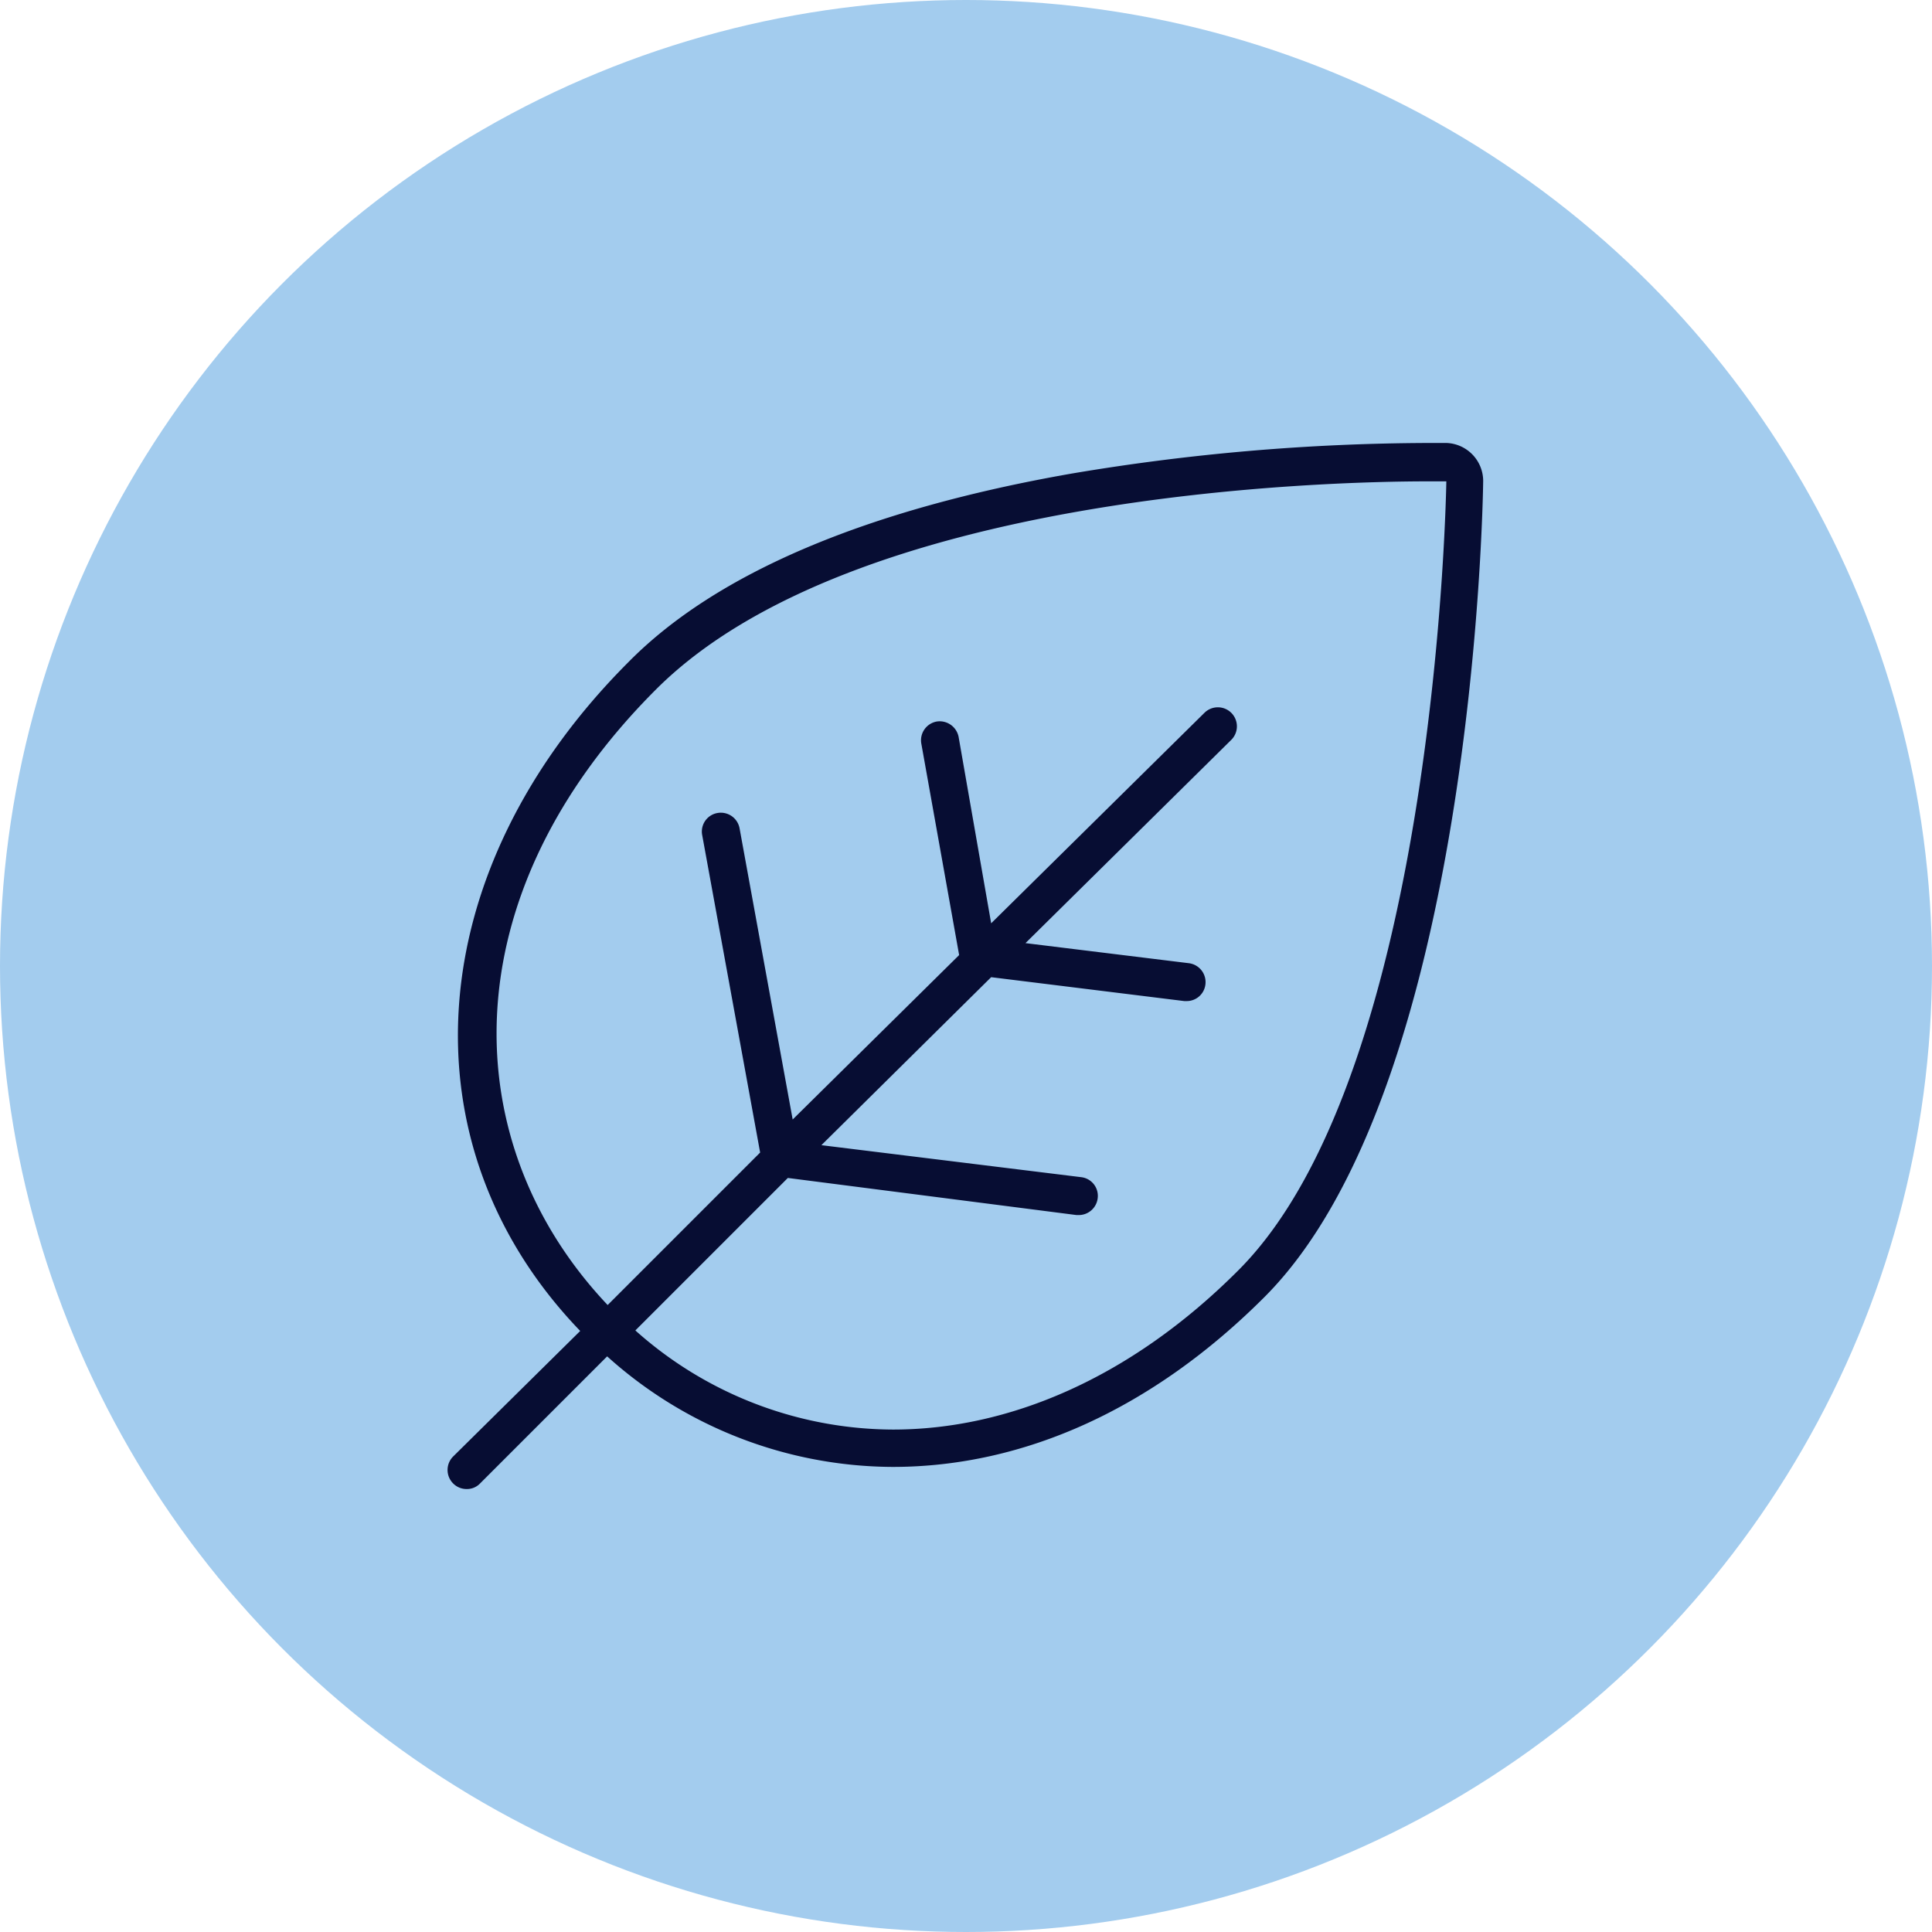
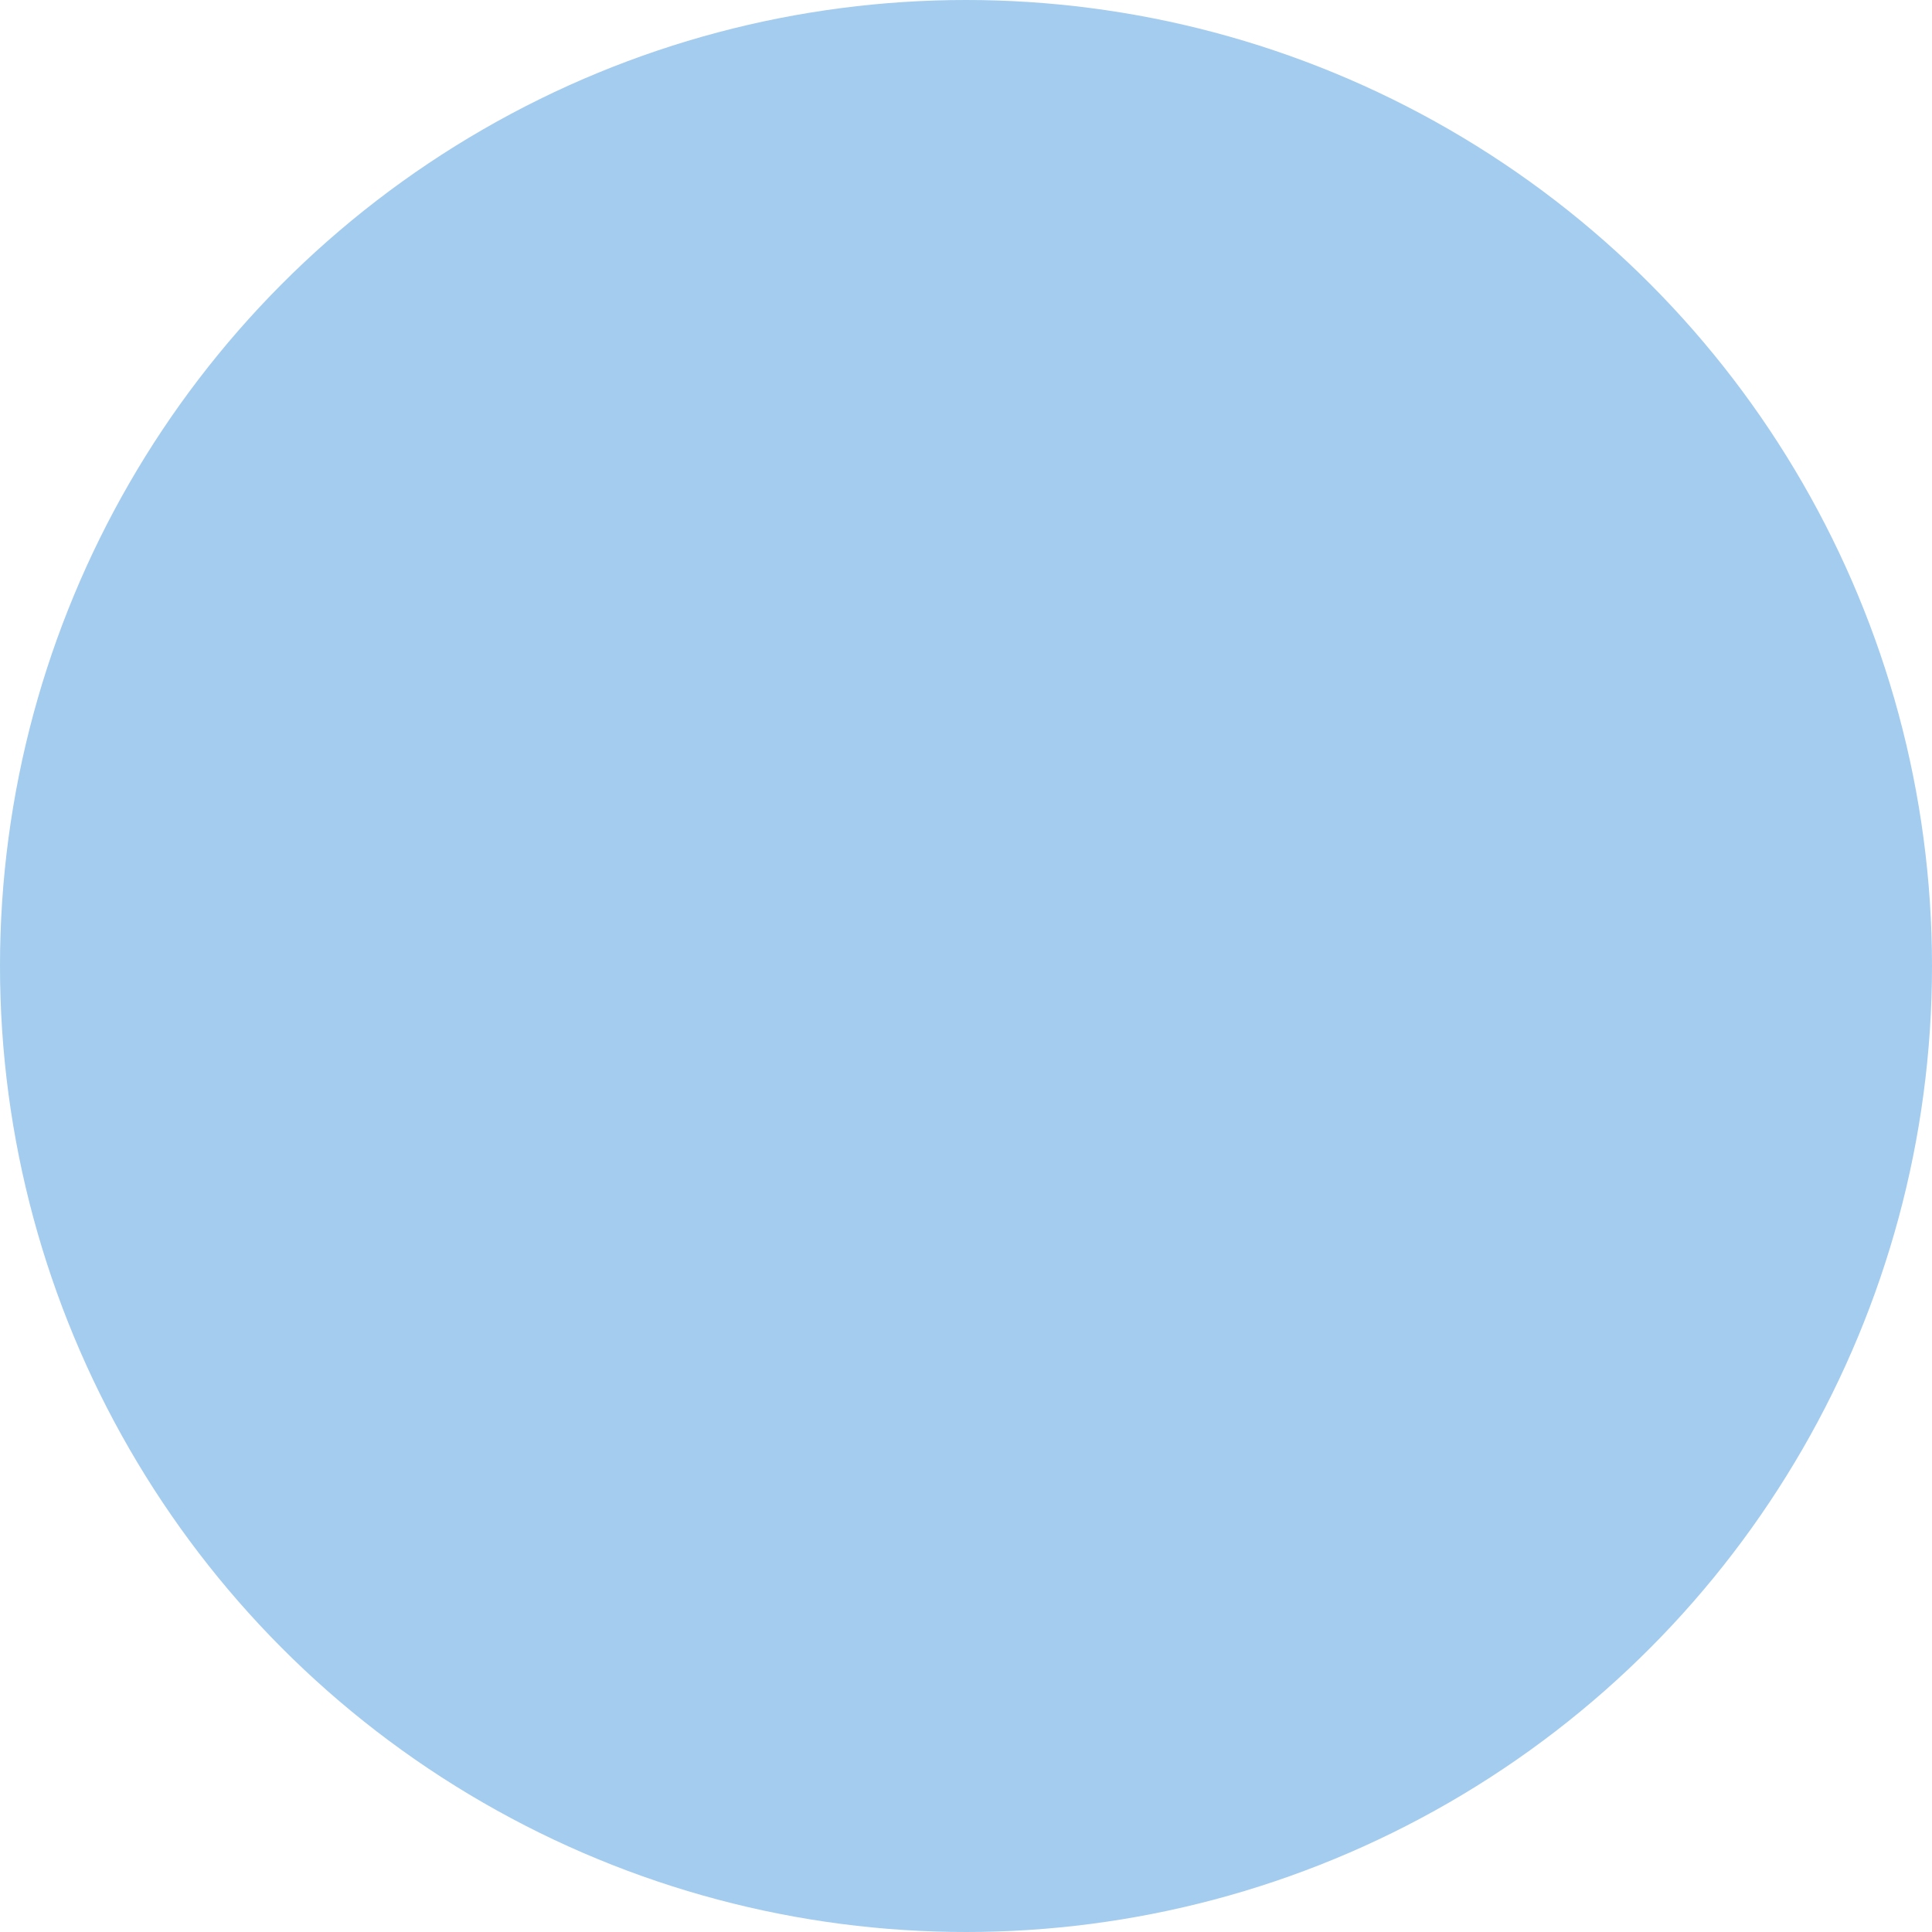
<svg xmlns="http://www.w3.org/2000/svg" viewBox="0 0 76.02 76.02" width="50" height="50">
  <defs>
    <style>.cls-1{fill:#a3ccee;}.cls-2{fill:#070d33;}</style>
  </defs>
  <g id="Ebene_2" data-name="Ebene 2">
    <g id="Ebene_1-2" data-name="Ebene 1">
      <circle class="cls-1" cx="38.01" cy="38.01" r="38.01" />
-       <path class="cls-2" d="M56.92,17.43h-.73a85.73,85.73,0,0,0-14,1.2c-8.07,1.41-14,3.91-17.46,7.42-8.2,8.2-8.95,19-1.9,26.32l-5,4.94a.75.75,0,0,0,0,1.06.74.74,0,0,0,.53.22.71.71,0,0,0,.53-.22l5-5a16.88,16.88,0,0,0,11.23,4.35c5.2,0,10.26-2.31,14.63-6.68,8.2-8.2,8.6-31.16,8.61-32.13A1.5,1.5,0,0,0,56.92,17.43ZM48.71,50c-4.27,4.27-9.07,6.25-13.57,6.25A15.28,15.28,0,0,1,25,52.35l6-6,11.36,1.46h.09a.75.75,0,0,0,.74-.65.74.74,0,0,0-.64-.84L32.32,45.06,39,38.45l7.6.94h.09a.74.74,0,0,0,.74-.65.75.75,0,0,0-.65-.84l-6.43-.79,8.1-8a.75.75,0,0,0,0-1.06.75.75,0,0,0-1.06,0L39,36.33,37.72,29a.76.76,0,0,0-.86-.61.75.75,0,0,0-.61.86l1.49,8.33-6.55,6.47L29.1,32.59a.75.75,0,0,0-.87-.6.74.74,0,0,0-.6.87l2.28,12.49-6,6c-6-6.34-6.24-16.08,1.9-24.22,7.78-7.78,26.54-8.19,30.4-8.19h.7S56.58,42.16,48.71,50Z" />
    </g>
  </g>
</svg>